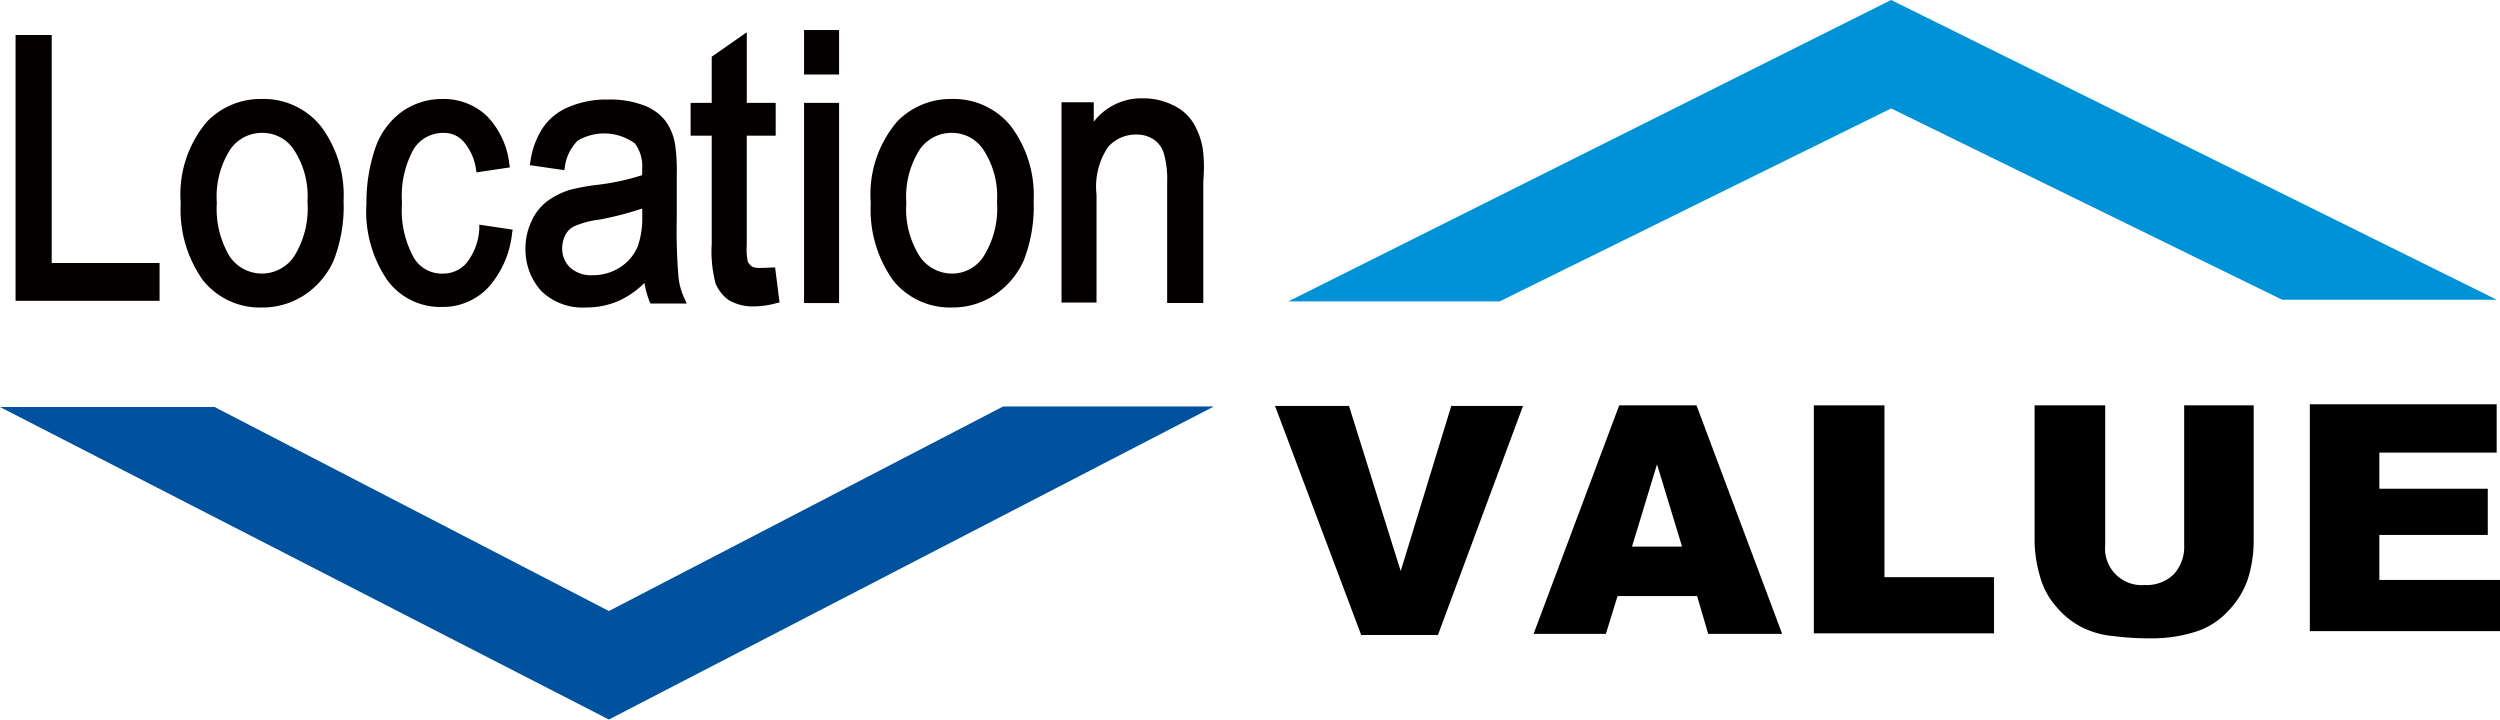
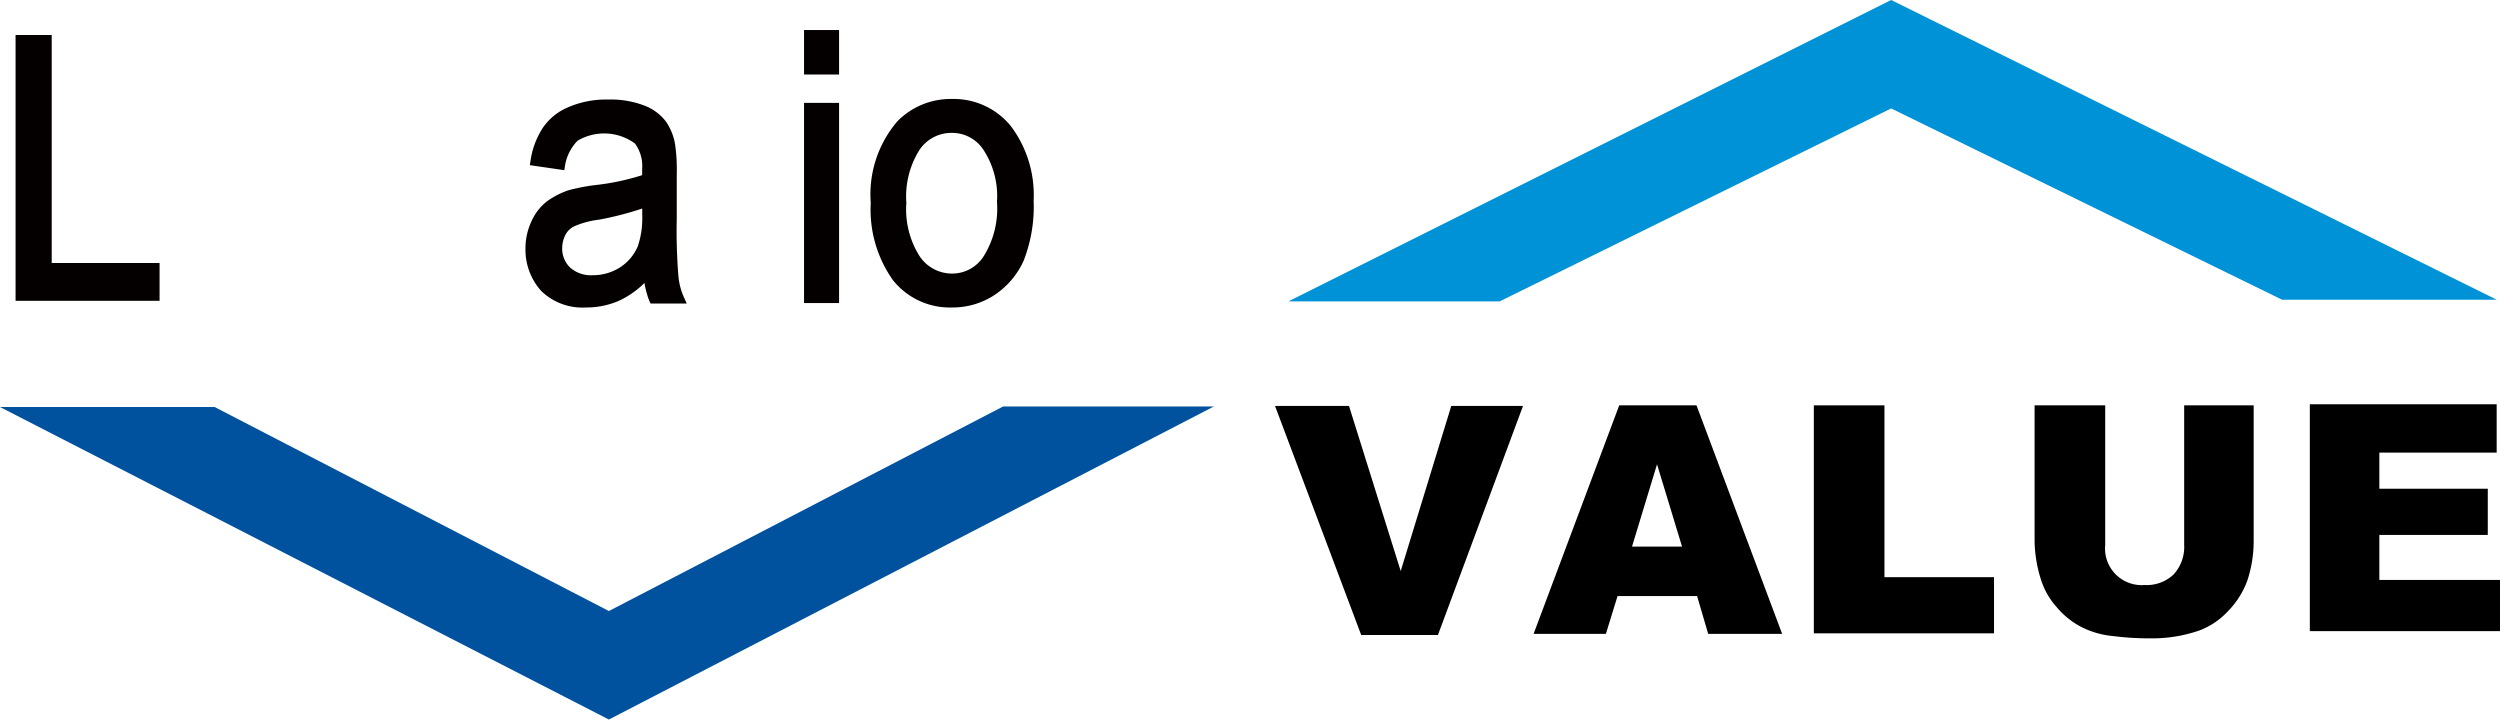
<svg xmlns="http://www.w3.org/2000/svg" id="LOGO" viewBox="0 0 154 44.323">
  <defs>
    <style>
      .cls-1 {
        fill: #00529f;
      }

      .cls-2 {
        fill: #0092d7;
      }

      .cls-3 {
        fill: #040000;
      }
    </style>
  </defs>
  <path id="パス_86" data-name="パス 86" class="cls-1" d="M74.774,73.1H61.792L37.507,85.7,13.222,73.134H0l37.507,19.25Z" transform="translate(0 -48.061)" />
  <path id="パス_87" data-name="パス 87" class="cls-2" d="M231.7,18.565h13.016L268.83,6.679l24.08,11.783h13.222L268.83,0Z" transform="translate(-152.337)" />
  <g id="グループ化_37" data-name="グループ化 37" transform="translate(0.959 1.85)">
    <path id="パス_88" data-name="パス 88" class="cls-3" d="M5.026,6.3H2.8V22.673h8.871V20.344H5.026Z" transform="translate(-2.8 -5.992)" />
-     <path id="パス_89" data-name="パス 89" class="cls-3" d="M37.5,17.8a4.6,4.6,0,0,0-3.357,1.37A6.909,6.909,0,0,0,32.5,24.205a7.5,7.5,0,0,0,1.37,4.761A4.482,4.482,0,0,0,37.5,30.645a4.7,4.7,0,0,0,2.6-.754,5,5,0,0,0,1.815-2.124,9.127,9.127,0,0,0,.617-3.7,7.061,7.061,0,0,0-1.4-4.59A4.528,4.528,0,0,0,37.5,17.8Zm0,10.755a2.4,2.4,0,0,1-1.987-1.062,5.671,5.671,0,0,1-.788-3.288,5.4,5.4,0,0,1,.822-3.288,2.363,2.363,0,0,1,1.987-1.028,2.3,2.3,0,0,1,1.952,1.062,5.2,5.2,0,0,1,.822,3.185,5.567,5.567,0,0,1-.822,3.357A2.4,2.4,0,0,1,37.5,28.555Z" transform="translate(-22.327 -13.553)" />
-     <path id="パス_90" data-name="パス 90" class="cls-3" d="M72.853,25.781a3.691,3.691,0,0,1-.788,2.124,1.9,1.9,0,0,1-1.473.651,1.992,1.992,0,0,1-1.781-.993,6.03,6.03,0,0,1-.719-3.357,5.977,5.977,0,0,1,.719-3.323,2.14,2.14,0,0,1,1.85-.993,1.592,1.592,0,0,1,1.233.548,3.329,3.329,0,0,1,.754,1.678l.034.206,2.055-.308-.034-.206a5.054,5.054,0,0,0-1.37-2.946,3.858,3.858,0,0,0-2.74-1.062,4.271,4.271,0,0,0-2.466.754,4.594,4.594,0,0,0-1.678,2.261A10.409,10.409,0,0,0,65.9,24.24a7.5,7.5,0,0,0,1.267,4.693,4.034,4.034,0,0,0,3.391,1.678,3.835,3.835,0,0,0,2.877-1.233,5.954,5.954,0,0,0,1.439-3.323l.034-.206-2.055-.308Z" transform="translate(-44.287 -13.553)" />
    <path id="パス_91" data-name="パス 91" class="cls-3" d="M103.919,28.758a35.111,35.111,0,0,1-.1-3.528V22.558a11.247,11.247,0,0,0-.1-1.884,3.436,3.436,0,0,0-.582-1.439,3.01,3.01,0,0,0-1.3-.959A5.789,5.789,0,0,0,99.6,17.9a5.872,5.872,0,0,0-2.4.445,3.564,3.564,0,0,0-1.61,1.267,5.007,5.007,0,0,0-.788,2.124l-.034.206,2.124.308.034-.206a2.822,2.822,0,0,1,.788-1.61,3.217,3.217,0,0,1,3.528.171,2.337,2.337,0,0,1,.445,1.576v.377a14.744,14.744,0,0,1-2.946.617,12.754,12.754,0,0,0-1.576.308,4.933,4.933,0,0,0-1.336.685,3.159,3.159,0,0,0-.959,1.233A3.892,3.892,0,0,0,94.5,27.08a3.809,3.809,0,0,0,.959,2.6,3.644,3.644,0,0,0,2.774,1.028,4.958,4.958,0,0,0,2.021-.411,5.481,5.481,0,0,0,1.576-1.1,5.45,5.45,0,0,0,.308,1.13l.068.137h2.226l-.137-.308A4.076,4.076,0,0,1,103.919,28.758Zm-2.226-4.145v.411a5.421,5.421,0,0,1-.274,1.918,2.886,2.886,0,0,1-1.1,1.3,3.1,3.1,0,0,1-1.678.48,1.933,1.933,0,0,1-1.4-.48,1.631,1.631,0,0,1-.48-1.165,1.857,1.857,0,0,1,.206-.856,1.209,1.209,0,0,1,.617-.548,5.521,5.521,0,0,1,1.473-.377A20.22,20.22,0,0,0,101.693,24.614Z" transform="translate(-63.09 -13.618)" />
-     <path id="パス_92" data-name="パス 92" class="cls-3" d="M129.235,20.289c-.685.034-1.062.069-1.267-.069a.923.923,0,0,1-.24-.274,3.573,3.573,0,0,1-.069-1.028V12.171h1.781V10.15H127.66V5.8L125.5,7.307V10.15h-1.3v2.021h1.3v6.645a7.757,7.757,0,0,0,.24,2.466,2.392,2.392,0,0,0,.822,1.028,2.975,2.975,0,0,0,1.576.377,5.32,5.32,0,0,0,1.37-.206l.171-.034-.274-2.158Z" transform="translate(-82.617 -5.663)" />
    <rect id="長方形_53" data-name="長方形 53" class="cls-3" width="2.158" height="12.331" transform="translate(48.57 4.487)" />
    <rect id="長方形_54" data-name="長方形 54" class="cls-3" width="2.158" height="2.74" transform="translate(48.57)" />
    <path id="パス_93" data-name="パス 93" class="cls-3" d="M161.6,17.8a4.6,4.6,0,0,0-3.357,1.37,6.909,6.909,0,0,0-1.644,5.035,7.5,7.5,0,0,0,1.37,4.761,4.482,4.482,0,0,0,3.631,1.678,4.7,4.7,0,0,0,2.6-.754,5,5,0,0,0,1.815-2.124,9.127,9.127,0,0,0,.617-3.7,7.061,7.061,0,0,0-1.4-4.59A4.528,4.528,0,0,0,161.6,17.8Zm0,10.755a2.4,2.4,0,0,1-1.987-1.062,5.4,5.4,0,0,1-.822-3.288,5.4,5.4,0,0,1,.822-3.288,2.363,2.363,0,0,1,1.987-1.028,2.3,2.3,0,0,1,1.952,1.062,5.2,5.2,0,0,1,.822,3.185,5.567,5.567,0,0,1-.822,3.357A2.3,2.3,0,0,1,161.6,28.555Z" transform="translate(-103.919 -13.553)" />
-     <path id="パス_94" data-name="パス 94" class="cls-3" d="M199.6,20.783a4.553,4.553,0,0,0-.582-1.576,2.88,2.88,0,0,0-1.267-1.1,4.036,4.036,0,0,0-1.815-.411,3.689,3.689,0,0,0-3.048,1.439v-1.2H190.9V30.271h2.158V23.626a4.38,4.38,0,0,1,.719-2.946,2.285,2.285,0,0,1,1.747-.754,1.844,1.844,0,0,1,1.062.308,1.55,1.55,0,0,1,.617.856,5.728,5.728,0,0,1,.206,1.781V30.3h2.226V22.769A8.717,8.717,0,0,0,199.6,20.783Z" transform="translate(-126.471 -13.487)" />
  </g>
  <path id="パス_95" data-name="パス 95" d="M229.3,73h4.556l3.186,10.173L240.158,73h4.419l-5.241,14.112h-4.727Z" transform="translate(-150.759 -47.996)" />
  <path id="パス_96" data-name="パス 96" d="M281.863,81.6l1.541-5.069,1.541,5.069Zm4.693,5.378h4.556L285.836,72.9h-4.761L275.8,86.978h4.453l.719-2.329h4.9Z" transform="translate(-181.331 -47.93)" />
  <path id="パス_97" data-name="パス 97" d="M326.2,72.9h4.35V83.484H337.3v3.46H326.2Z" transform="translate(-214.468 -47.93)" />
  <path id="パス_98" data-name="パス 98" d="M375.045,72.9h4.35v8.392a7.758,7.758,0,0,1-.377,2.363,5.269,5.269,0,0,1-1.233,1.952,4.6,4.6,0,0,1-1.747,1.165,8.9,8.9,0,0,1-3.048.48,17.225,17.225,0,0,1-2.226-.137,5.416,5.416,0,0,1-2.021-.582,4.985,4.985,0,0,1-1.507-1.233,4.551,4.551,0,0,1-.925-1.61,8.19,8.19,0,0,1-.411-2.4V72.9h4.35v8.6a2.254,2.254,0,0,0,2.432,2.466,2.38,2.38,0,0,0,1.781-.651,2.492,2.492,0,0,0,.651-1.815V72.9Z" transform="translate(-240.569 -47.93)" />
  <path id="パス_99" data-name="パス 99" d="M415.4,72.7h11.509v2.98h-7.227v2.226h6.679v2.843h-6.679v2.774h7.433v3.151H415.4Z" transform="translate(-273.114 -47.798)" />
</svg>